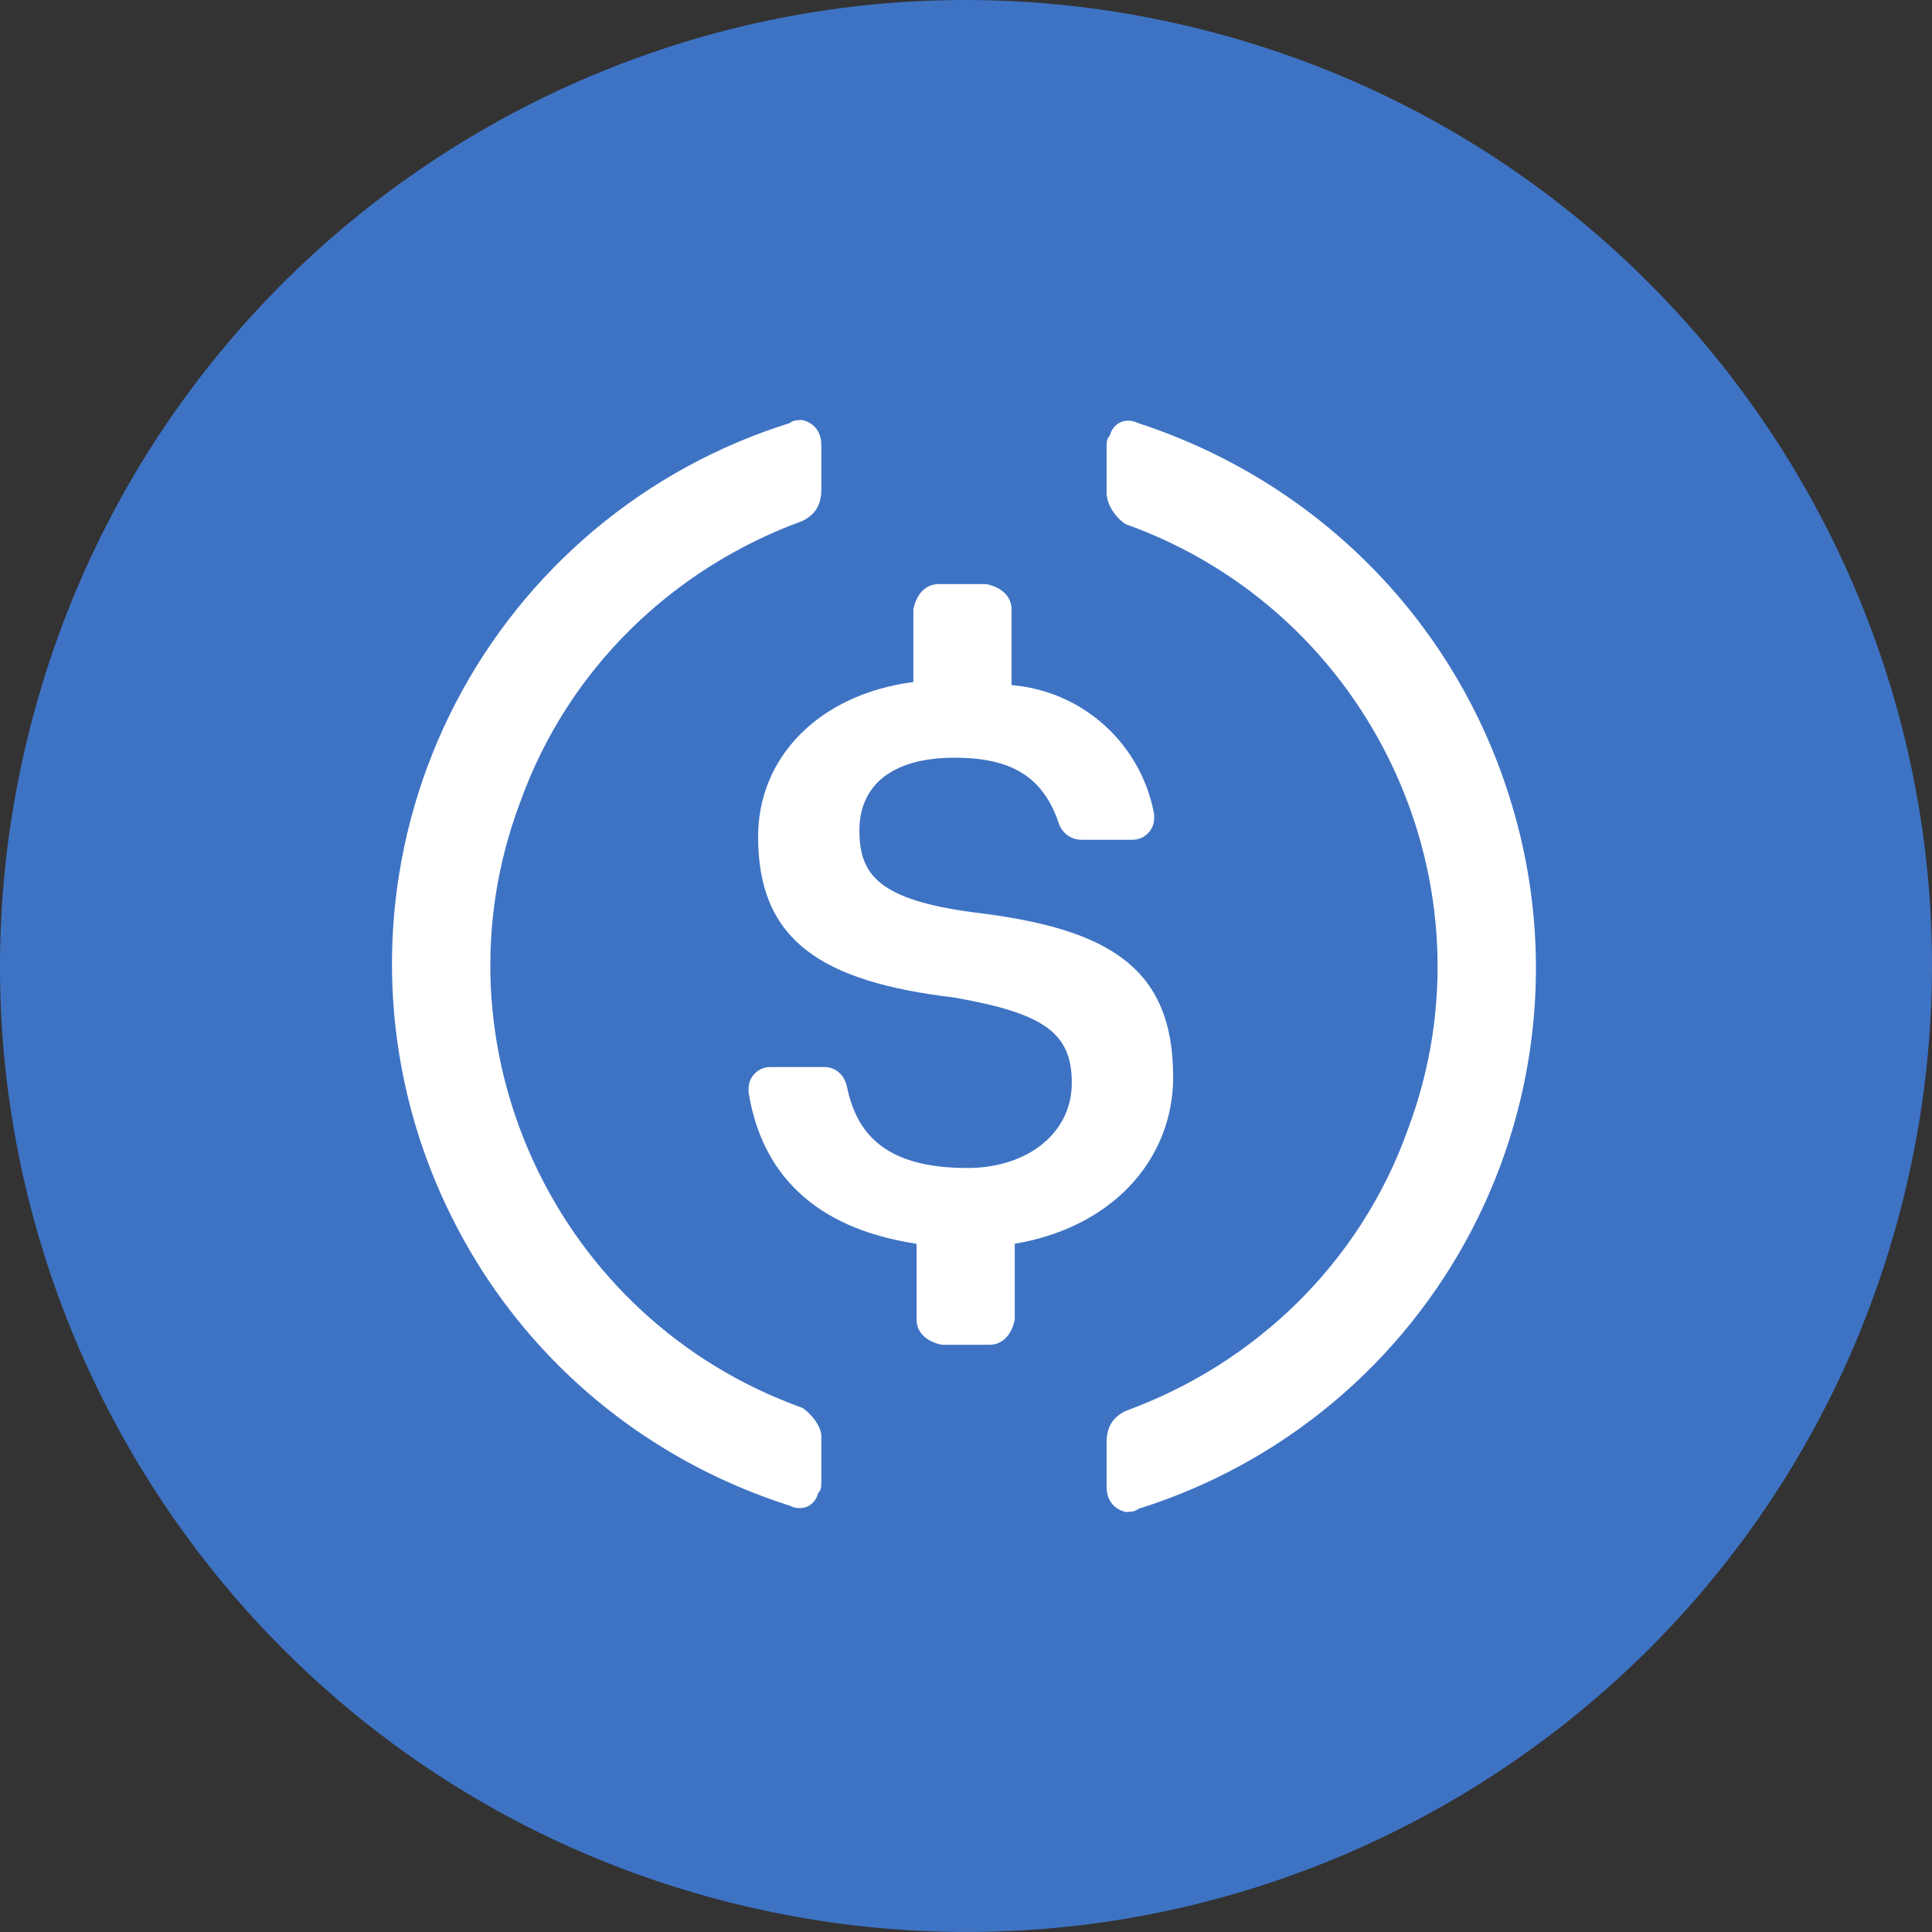
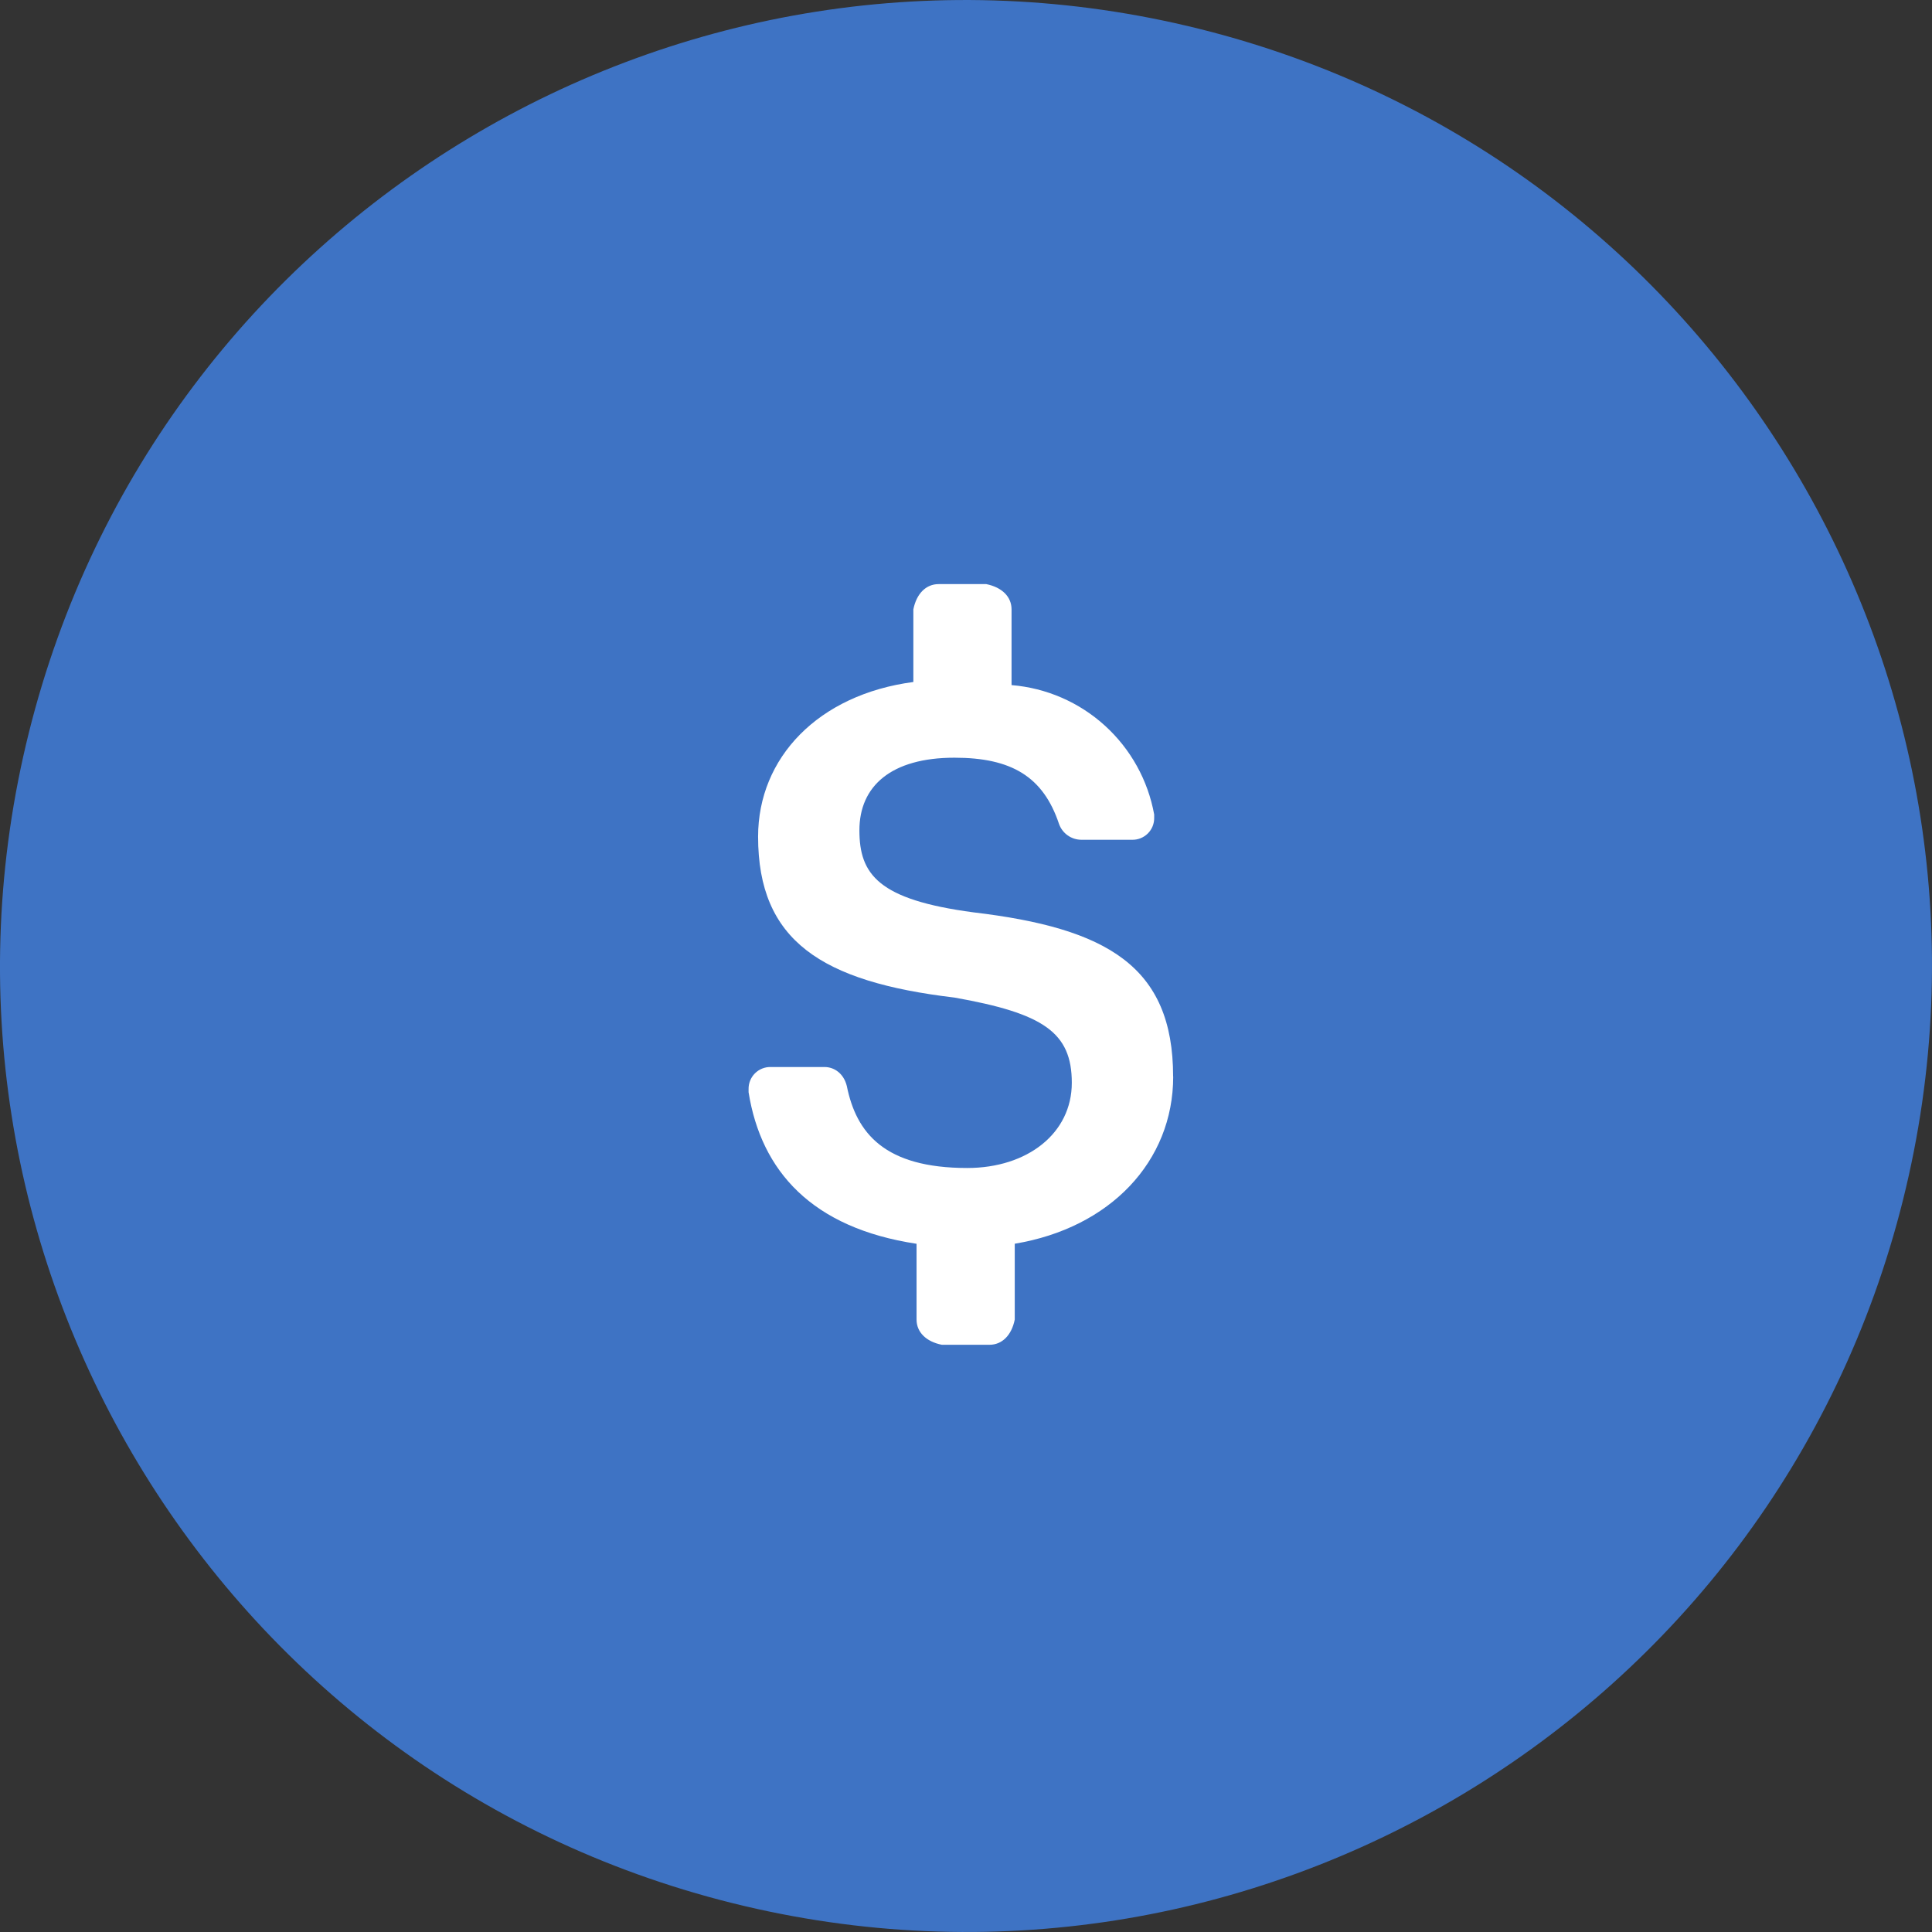
<svg xmlns="http://www.w3.org/2000/svg" fill="none" height="69" viewBox="0 0 69 69" width="69">
  <rect x="0" y="0" width="69" height="69" fill="#333333" stroke="none" />
  <path d="m67.967 42.846c-4.608 18.482-23.33 29.73-41.816 25.121-18.479-4.608-29.728-23.328-25.118-41.809 4.606-18.484 23.328-29.733 41.809-25.125 18.485 4.608 29.734 23.33 25.125 41.813z" fill="#3e73c4" />
  <g fill="#fff">
    <path d="m41.897 38.445c0-3.945-2.377-5.297-7.131-5.861-3.395-.451-4.073-1.352-4.073-2.93 0-1.579 1.133-2.593 3.395-2.593 2.037 0 3.17.676 3.735 2.368.059.164.166.305.308.406.142.101.311.155.485.157h1.811c.105.003.209-.016.306-.054.097-.039.186-.097.26-.17.074-.074.133-.162.172-.259.039-.097.058-.201.056-.306v-.112c-.221-1.224-.841-2.341-1.762-3.177-.921-.836-2.093-1.344-3.332-1.446v-2.704c0-.451-.34-.789-.904-.903h-1.699c-.451 0-.791.338-.904.903v2.593c-3.397.449-5.545 2.704-5.545 5.523 0 3.718 2.262 5.183 7.016 5.748 3.17.563 4.188 1.241 4.188 3.044 0 1.802-1.584 3.042-3.735 3.042-2.944 0-3.961-1.239-4.301-2.93-.112-.45-.453-.676-.793-.676h-1.924c-.104-.003-.208.016-.305.055-.097.039-.185.097-.259.171-.074.074-.132.162-.171.259s-.058.201-.056.305v.111c.451 2.819 2.264 4.847 5.999 5.412v2.706c0 .449.34.789.904.901h1.699c.451 0 .791-.338.904-.901v-2.708c3.397-.563 5.659-2.93 5.659-5.974z" />
-     <path d="m28.655 50.28c-8.829-3.157-13.357-12.963-10.073-21.641 1.698-4.736 5.432-8.341 10.073-10.032.453-.225.678-.563.678-1.127v-1.579c0-.449-.225-.787-.678-.901-.113 0-.34 0-.453.111-2.547.795-4.912 2.087-6.958 3.8-2.046 1.713-3.733 3.814-4.964 6.182-1.231 2.368-1.981 4.956-2.208 7.614s.075 5.336.888 7.878c2.035 6.314 6.903 11.161 13.242 13.189.453.225.906 0 1.018-.451.113-.111.113-.227.113-.451v-1.579c0-.338-.338-.787-.678-1.014zm11.997-35.167c-.453-.227-.906 0-1.018.449-.113.113-.113.227-.113.451v1.579c0 .451.338.901.678 1.127 8.829 3.157 13.357 12.963 10.073 21.641-1.697 4.736-5.432 8.341-10.073 10.032-.453.225-.678.563-.678 1.127v1.579c0 .449.225.787.678.901.113 0 .34 0 .453-.111 2.547-.795 4.912-2.087 6.958-3.8 2.046-1.713 3.733-3.814 4.964-6.182 1.231-2.368 1.981-4.956 2.208-7.614s-.075-5.336-.888-7.878c-2.035-6.426-7.016-11.273-13.242-13.301z" />
  </g>
</svg>